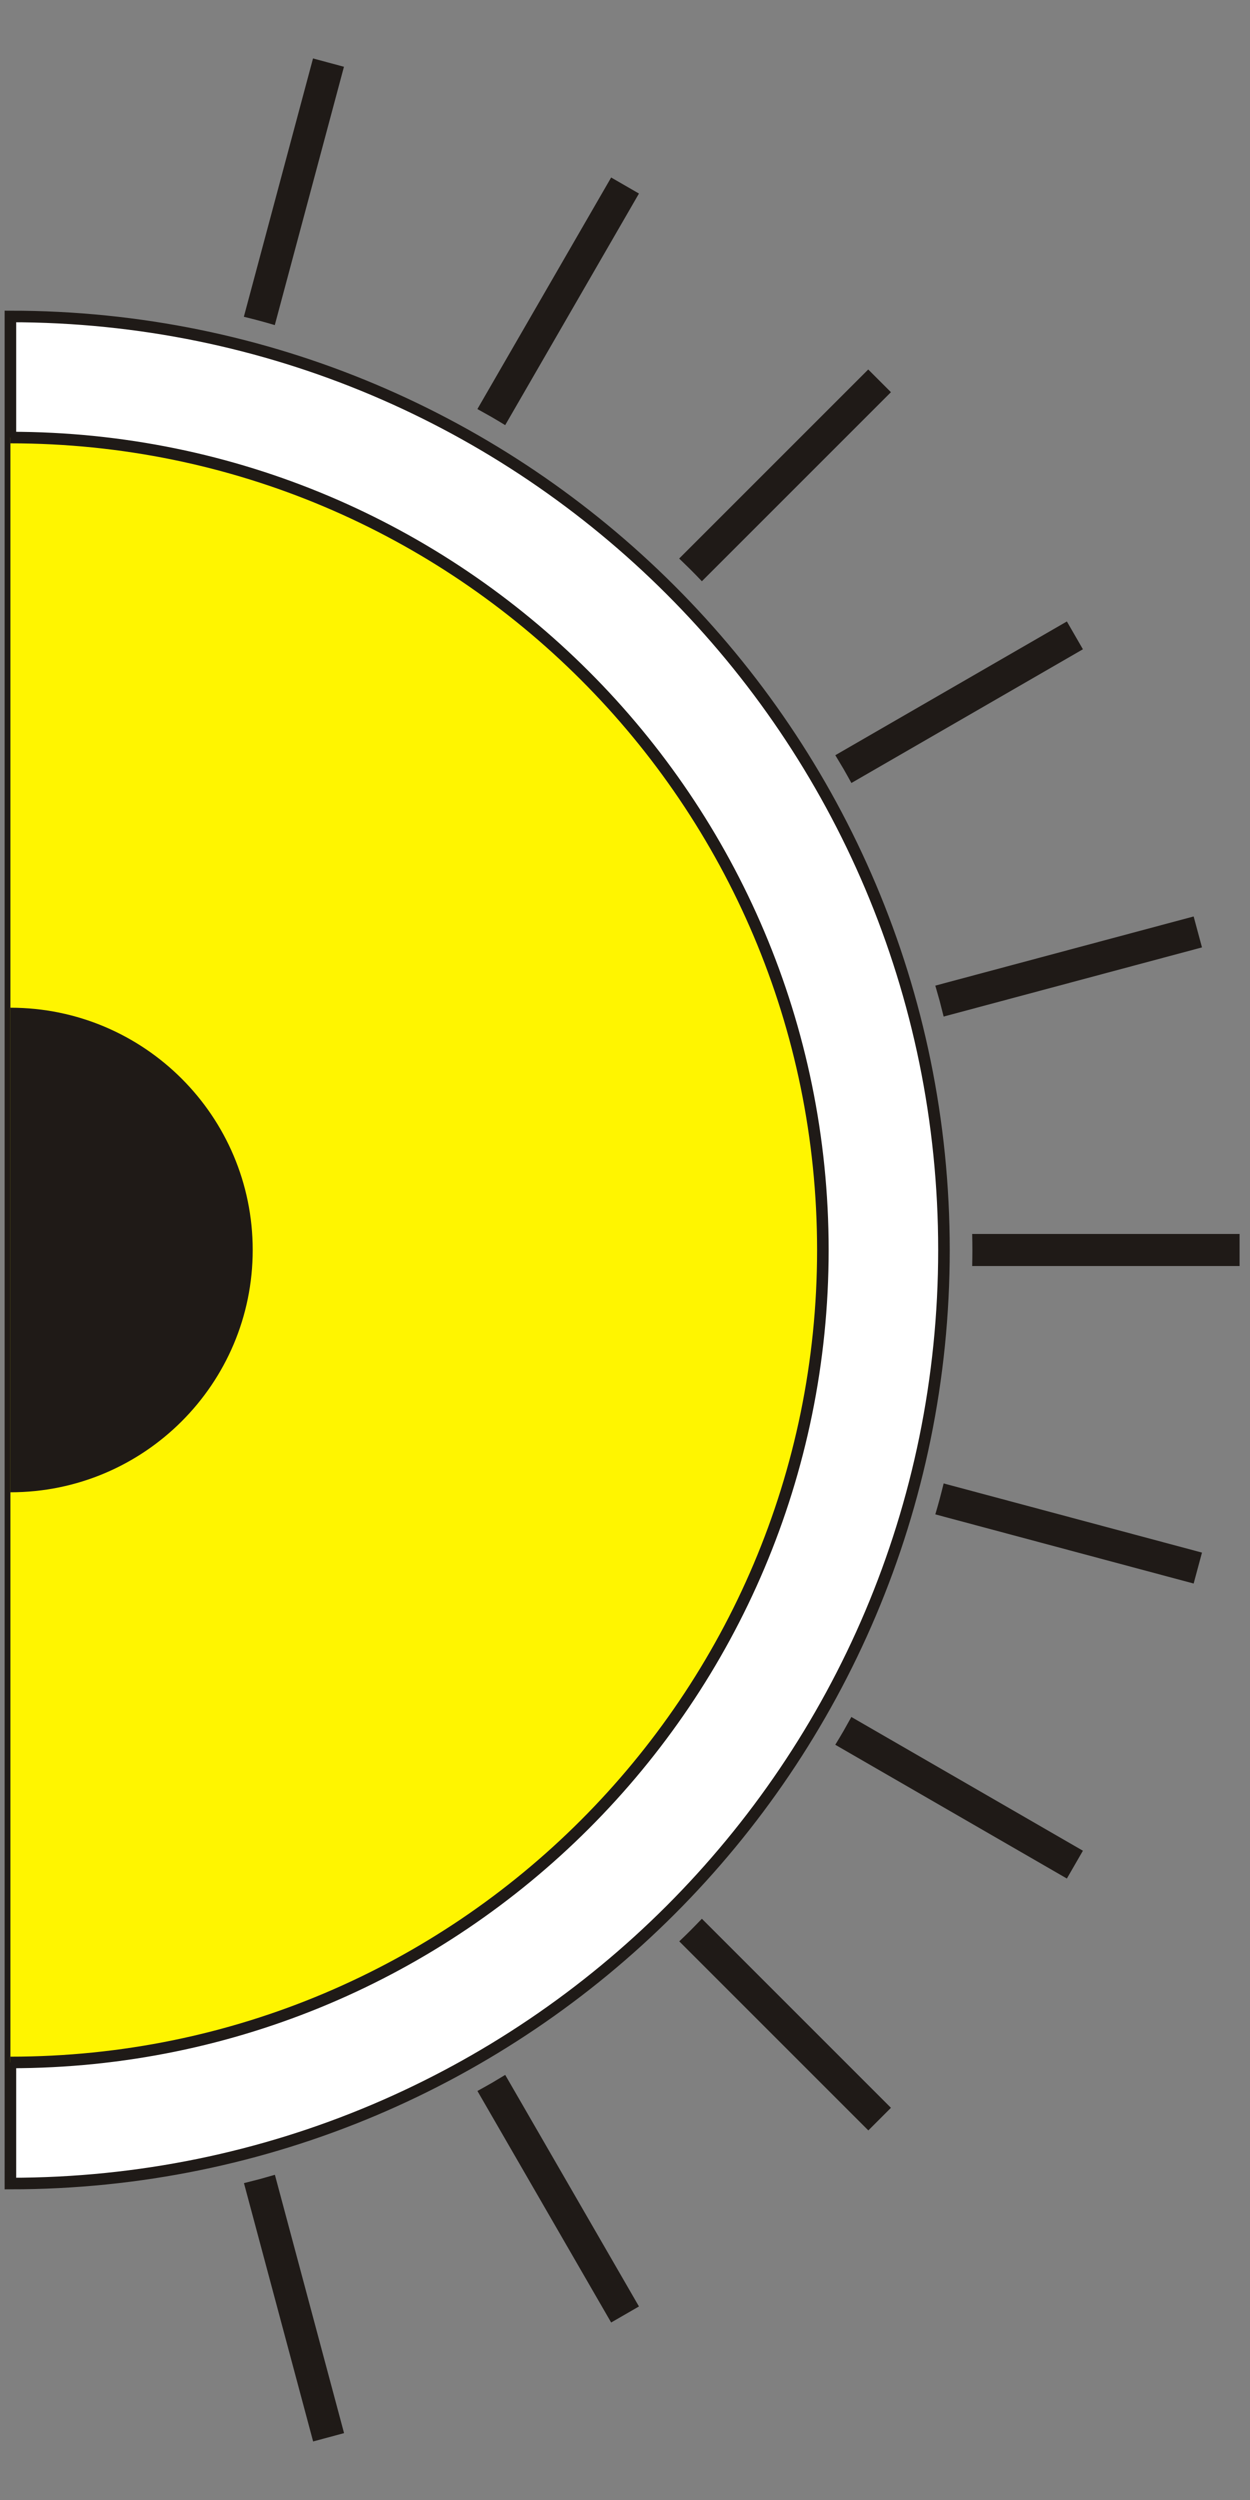
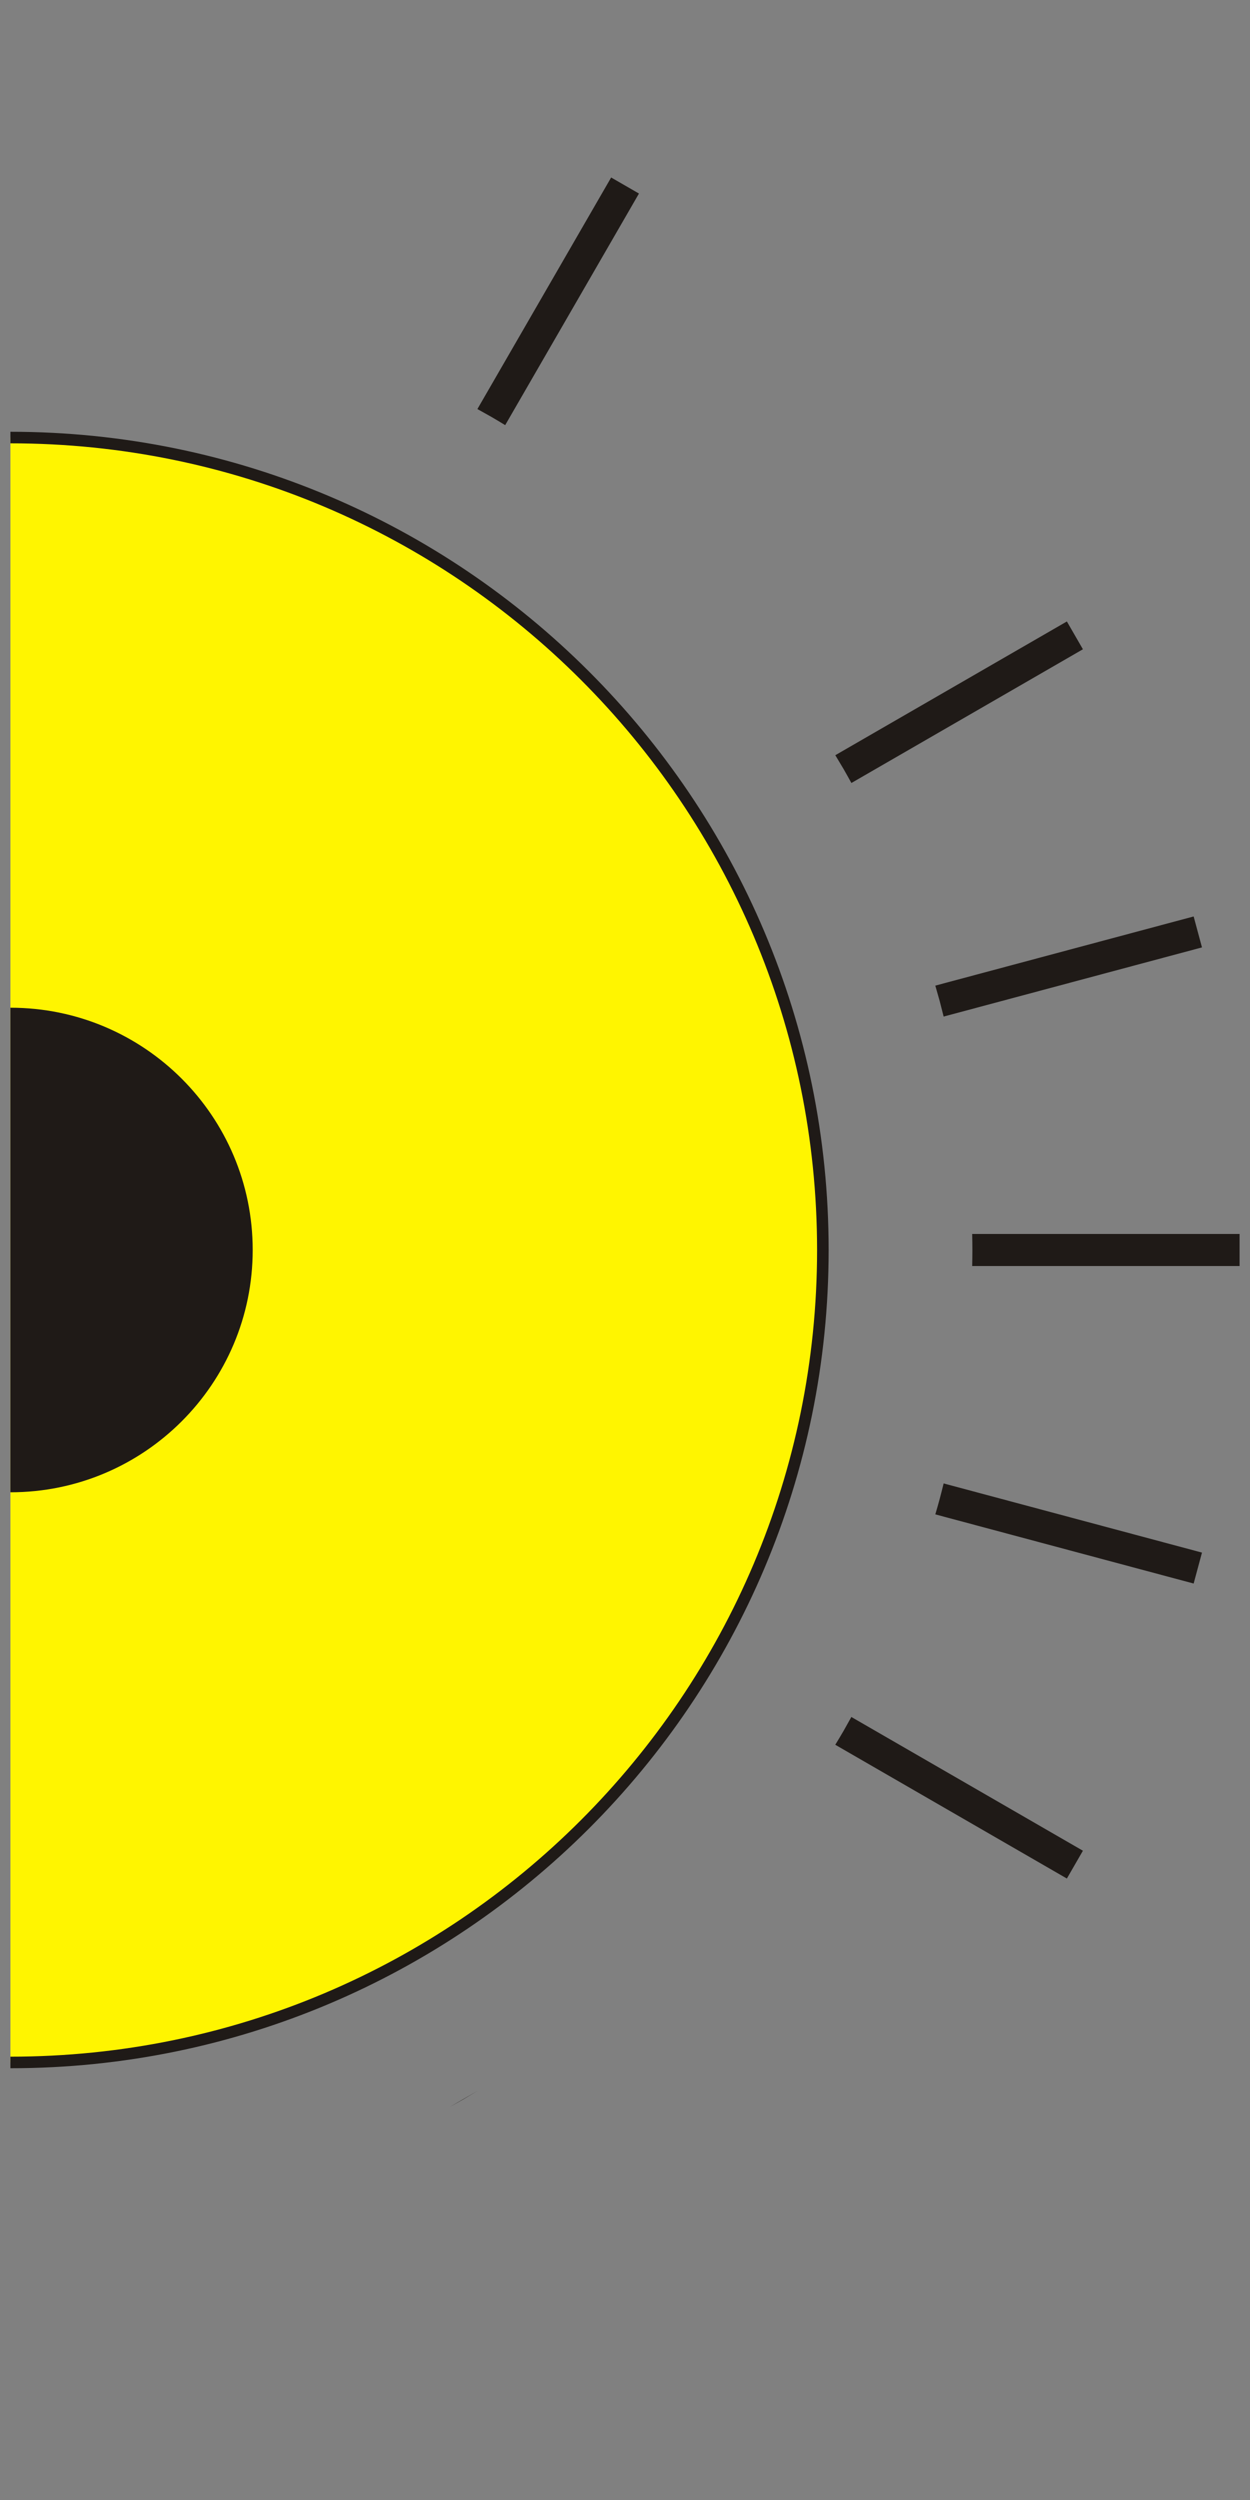
<svg xmlns="http://www.w3.org/2000/svg" version="1.1" id="svg3504" viewBox="0 0 12 24" style="shape-rendering:geometricPrecision; text-rendering:geometricPrecision; image-rendering:optimizeQuality; fill-rule:evenodd; clip-rule:evenodd" height="24in" width="12in" xml:space="preserve">
  <rect x="0" y="0" width="12" height="24" fill="#808080" stroke="none" />
  <defs id="defs3506">
    <style id="style3508" type="text/css">
    .str0 {stroke:#1F1A17;stroke-width:0.111}
    .fil3 {fill:#1F1A17}
    .fil1 {fill:#FFF500}
    .fil0 {fill:white}
    .fil2 {fill:#1F1A17;fill-rule:nonzero}
   </style>
  </defs>
  <g id="Layer_x0020_1">
-     <path id="path3512" d="M0.1 3.038c4.949,0 8.962,4.013 8.962,8.962 0,4.949 -4.013,8.962 -8.962,8.962l0 -17.923z" class="fil0 str0" />
    <path id="path3514" d="M0.1 4.201c4.307,0 7.799,3.493 7.799,7.799 0,4.307 -3.493,7.799 -7.799,7.799l0 -15.598z" class="fil1" />
    <path id="path3516" d="M0.1 4.145l2.75591e-005 0 0 0c2.169,7.87402e-006 4.132,0.879 5.554,2.301 1.421,1.421 2.301,3.385 2.301,5.554l0 0 0 5.90551e-005 0 2.75591e-005 -0 0c-7.87402e-006,2.169 -0.879,4.132 -2.301,5.554 -1.421,1.421 -3.385,2.301 -5.554,2.301l0 0 -5.90551e-005 0 0 -0.111 5.90551e-005 0 0 0c2.138,-1.1811e-005 4.074,-0.867 5.475,-2.269 1.402,-1.402 2.269,-3.337 2.269,-5.475l-0 0 0 -2.75591e-005 0 -5.90551e-005 0 0c-1.1811e-005,-2.138 -0.867,-4.074 -2.269,-5.475 -1.402,-1.402 -3.337,-2.269 -5.475,-2.269l0 0 -2.75591e-005 0 0 -0.111z" class="fil2" />
    <path id="path3518" d="M9.333 12.154l2.567 0 0 -0.308 -2.567 0c0.001,0.051 0.002,0.102 0.002,0.154 0,0.051 -0.001,0.103 -0.002,0.154z" class="fil3" />
-     <path id="path3520" d="M8.335 20.453l0.218 -0.218 -1.815 -1.815c-0.036,0.037 -0.071,0.074 -0.107,0.11 -0.036,0.036 -0.073,0.072 -0.11,0.107l1.815 1.815z" class="fil3" />
-     <path id="path3522" d="M6.738 5.58l1.815 -1.815 -0.218 -0.218 -1.815 1.815c0.037,0.036 0.074,0.071 0.11,0.107 0.036,0.036 0.072,0.073 0.107,0.11z" class="fil3" />
    <path id="path3524" d="M4.85 4.081l1.284 -2.223 -0.267 -0.154 -1.284 2.223c0.045,0.025 0.09,0.05 0.134,0.075 0.045,0.026 0.088,0.052 0.132,0.079z" class="fil3" />
    <path id="path3526" d="M8.019 16.75l2.223 1.284 0.154 -0.267 -2.223 -1.284c-0.025,0.045 -0.05,0.09 -0.075,0.134 -0.026,0.045 -0.052,0.088 -0.079,0.132z" class="fil3" />
-     <path id="path3528" d="M3.006 23.438l0.297 -0.08 -0.664 -2.48c-0.049,0.014 -0.098,0.028 -0.148,0.042 -0.05,0.013 -0.099,0.025 -0.149,0.038l0.664 2.48z" class="fil3" />
    <path id="path3530" d="M9.059 9.759l2.48 -0.664 -0.08 -0.297 -2.48 0.664c0.014,0.049 0.028,0.098 0.042,0.148 0.013,0.05 0.025,0.099 0.038,0.149z" class="fil3" />
    <path id="path3532" d="M8.173 7.517l2.223 -1.284 -0.154 -0.267 -2.223 1.284c0.026,0.044 0.053,0.088 0.079,0.132 0.026,0.045 0.05,0.089 0.075,0.134z" class="fil3" />
-     <path id="path3534" d="M4.583 20.073l1.284 2.223 0.267 -0.154 -1.284 -2.223c-0.044,0.026 -0.088,0.053 -0.132,0.079 -0.045,0.026 -0.089,0.05 -0.134,0.075z" class="fil3" />
-     <path id="path3536" d="M2.638 3.121l0.664 -2.48 -0.297 -0.08 -0.664 2.48c0.05,0.012 0.099,0.025 0.149,0.038 0.05,0.013 0.099,0.028 0.148,0.042z" class="fil3" />
+     <path id="path3534" d="M4.583 20.073c-0.044,0.026 -0.088,0.053 -0.132,0.079 -0.045,0.026 -0.089,0.05 -0.134,0.075z" class="fil3" />
    <path id="path3538" d="M8.979 14.538l2.48 0.664 0.08 -0.297 -2.48 -0.664c-0.012,0.05 -0.025,0.099 -0.038,0.149 -0.013,0.05 -0.028,0.099 -0.042,0.148z" class="fil3" />
    <path id="path3540" d="M0.1 9.674c1.284,0 2.326,1.042 2.326,2.326 0,1.284 -1.042,2.326 -2.326,2.326l0 -4.652z" class="fil3" />
  </g>
</svg>